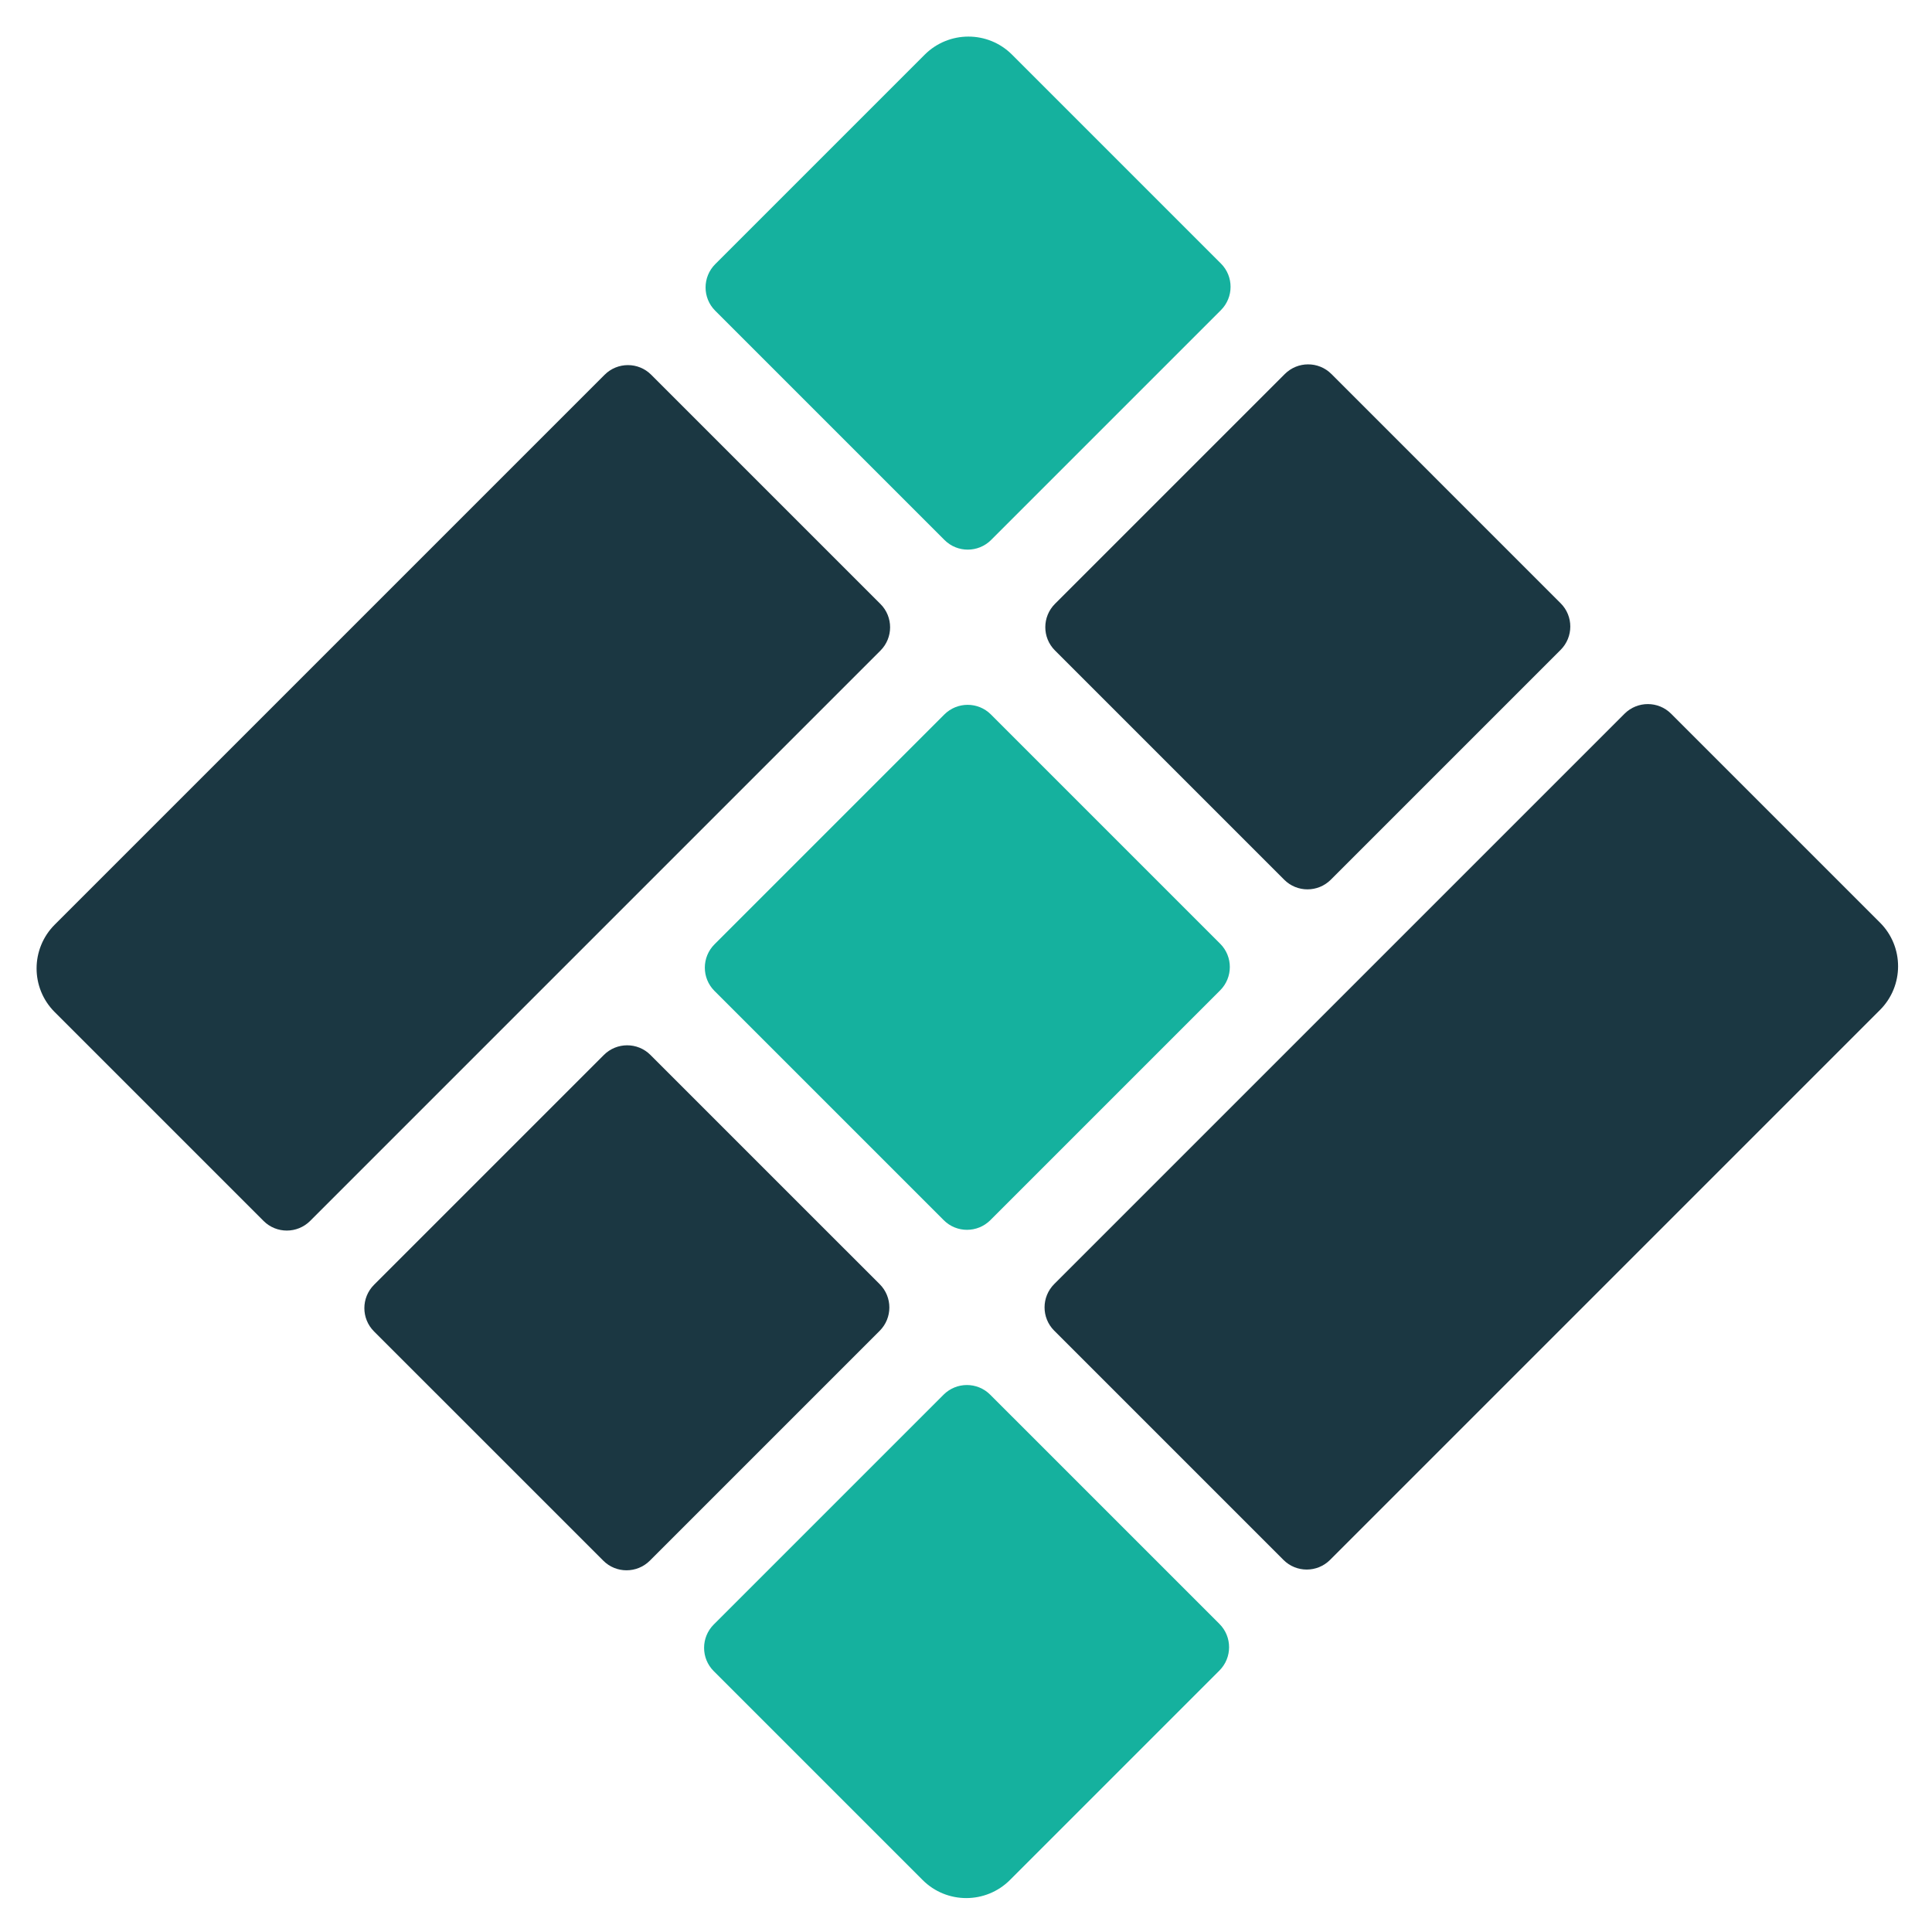
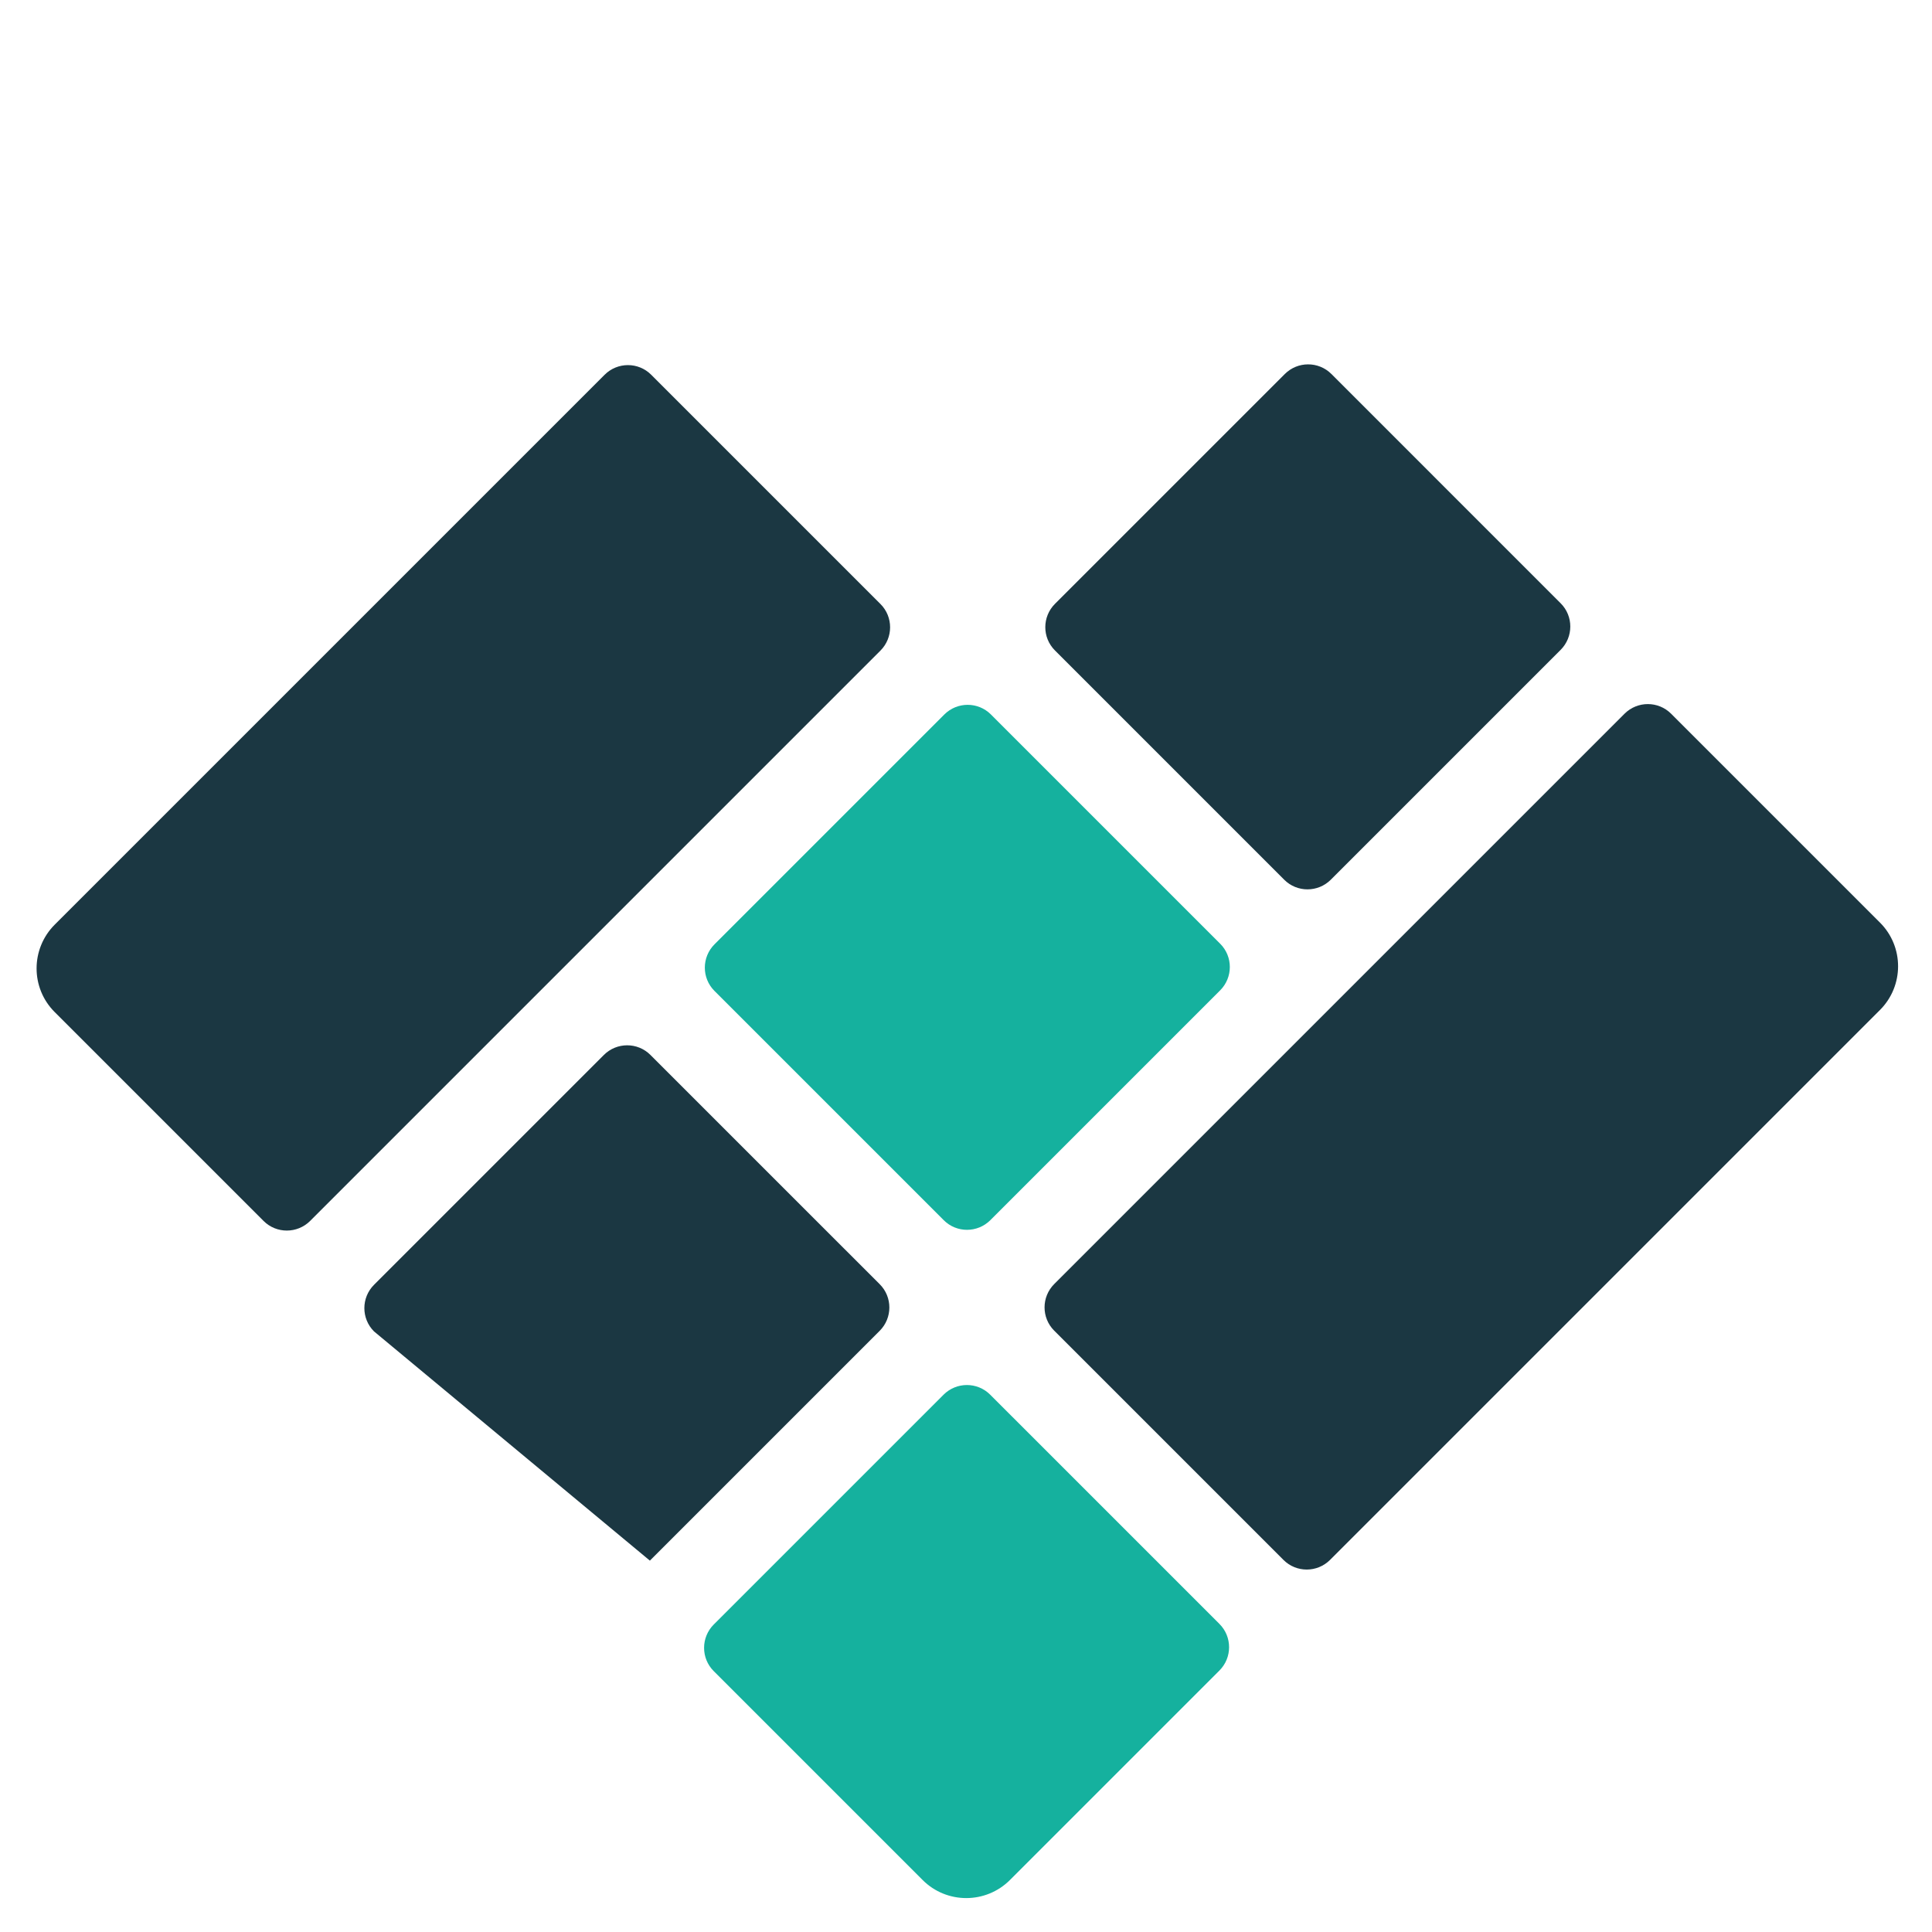
<svg xmlns="http://www.w3.org/2000/svg" width="122" height="122" viewBox="0 0 122 122" fill="none">
-   <path d="M63.906 3.45L77.099 16.643C77.911 17.455 77.909 18.772 77.096 19.586L62.585 34.097C61.772 34.91 60.454 34.912 59.642 34.1L45.163 19.621C44.351 18.809 44.353 17.491 45.166 16.678L58.388 3.456C59.914 1.931 62.384 1.928 63.906 3.45Z" fill="#15B19E" />
  <path d="M41.12 23.663L55.6 38.143C56.411 38.954 56.41 40.272 55.596 41.085L19.586 77.096C18.772 77.909 17.455 77.911 16.643 77.099L3.45 63.906C1.928 62.384 1.931 59.914 3.456 58.388L38.178 23.667C38.991 22.853 40.309 22.852 41.12 23.663Z" fill="#1B3742" />
  <path d="M105.525 45.069L118.718 58.262C120.24 59.784 120.238 62.255 118.712 63.78L83.991 98.501C83.177 99.315 81.86 99.317 81.048 98.505L66.569 84.026C65.757 83.214 65.758 81.896 66.572 81.083L102.582 45.072C103.396 44.259 104.713 44.257 105.525 45.069Z" fill="#1B3742" />
  <path d="M62.526 88.068L77.005 102.547C77.817 103.359 77.816 104.677 77.002 105.49L63.78 118.712C62.255 120.238 59.784 120.24 58.262 118.718L45.069 105.525C44.257 104.713 44.259 103.396 45.072 102.582L59.583 88.071C60.397 87.258 61.714 87.257 62.526 88.068Z" fill="#15B19E" />
  <path d="M84.073 23.616L98.552 38.096C99.364 38.907 99.362 40.225 98.549 41.038L84.038 55.549C83.224 56.363 81.906 56.364 81.095 55.553L66.616 41.073C65.804 40.262 65.805 38.944 66.619 38.13L81.13 23.62C81.943 22.806 83.261 22.805 84.073 23.616Z" fill="#1B3742" />
  <path d="M62.573 45.116L77.052 59.595C77.864 60.407 77.862 61.724 77.049 62.538L62.538 77.049C61.724 77.862 60.407 77.864 59.595 77.052L45.116 62.573C44.304 61.761 44.306 60.444 45.119 59.63L59.63 45.119C60.444 44.306 61.761 44.304 62.573 45.116Z" fill="#15B19E" />
-   <path d="M41.073 66.616L55.553 81.095C56.364 81.906 56.363 83.224 55.549 84.038L41.038 98.549C40.225 99.362 38.907 99.364 38.096 98.552L23.616 84.073C22.805 83.261 22.806 81.943 23.62 81.13L38.131 66.619C38.944 65.805 40.262 65.804 41.073 66.616Z" fill="#1B3742" />
+   <path d="M41.073 66.616L55.553 81.095C56.364 81.906 56.363 83.224 55.549 84.038L41.038 98.549L23.616 84.073C22.805 83.261 22.806 81.943 23.62 81.13L38.131 66.619C38.944 65.805 40.262 65.804 41.073 66.616Z" fill="#1B3742" />
</svg>